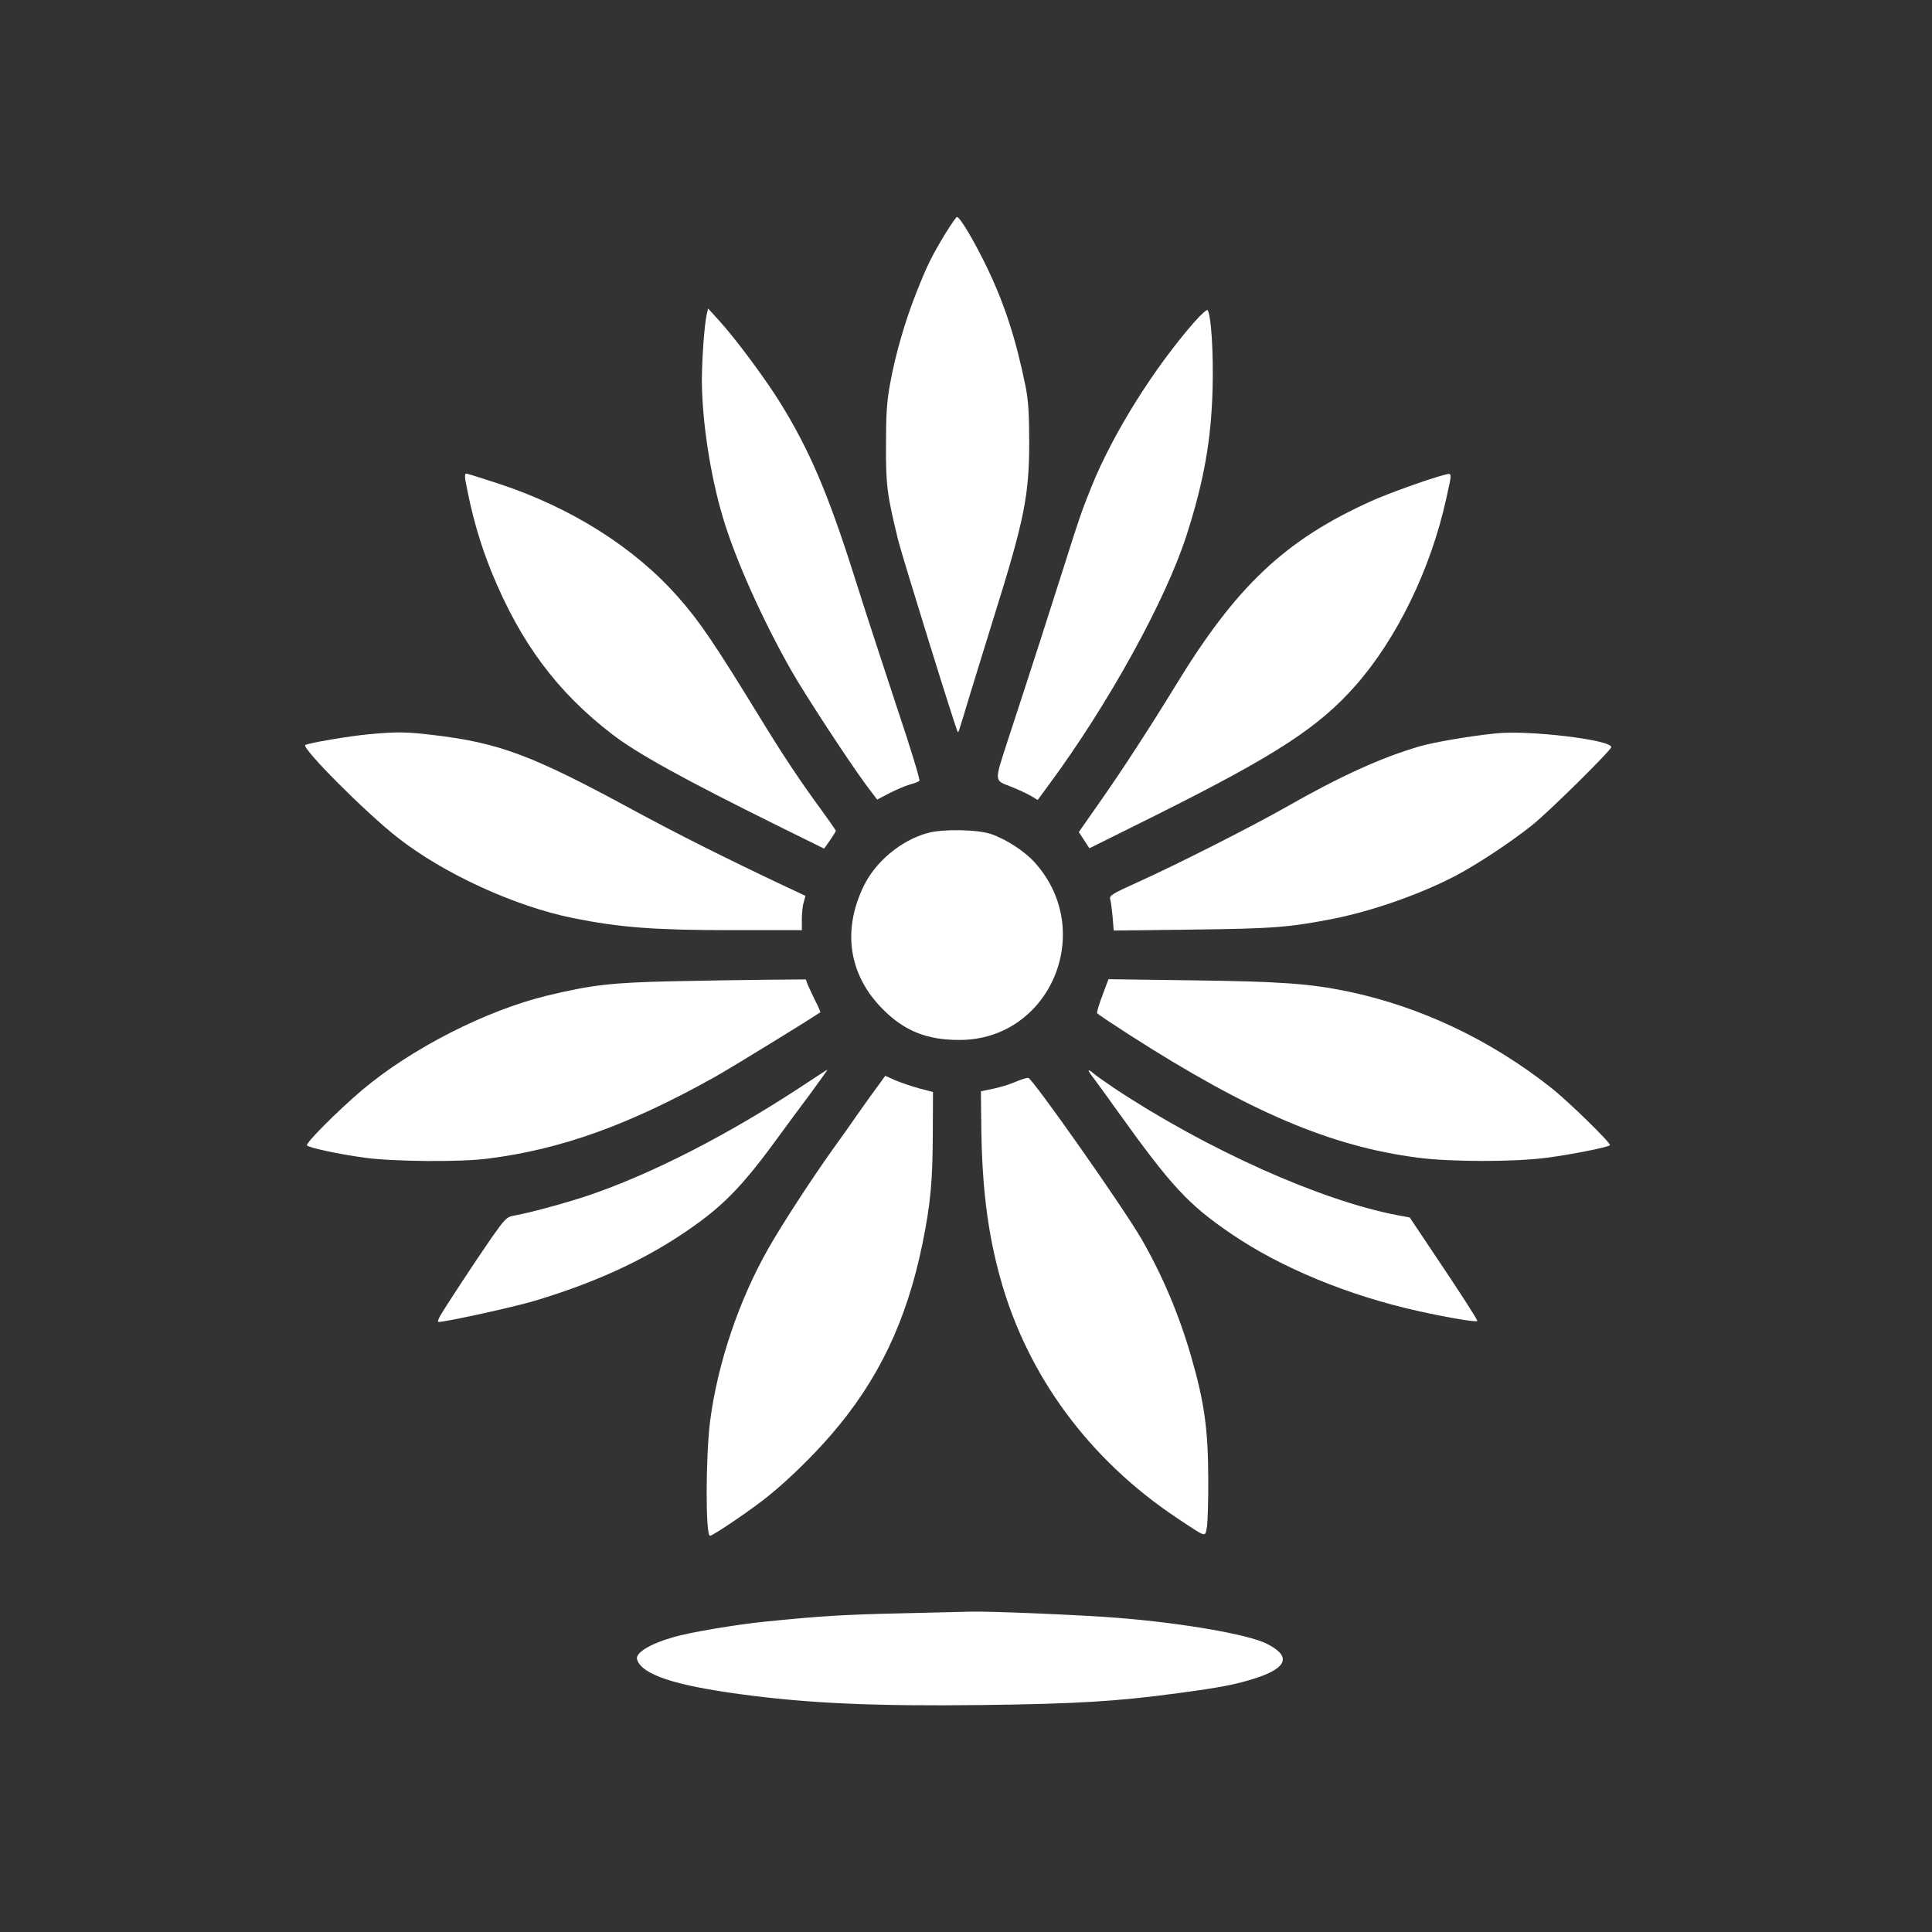
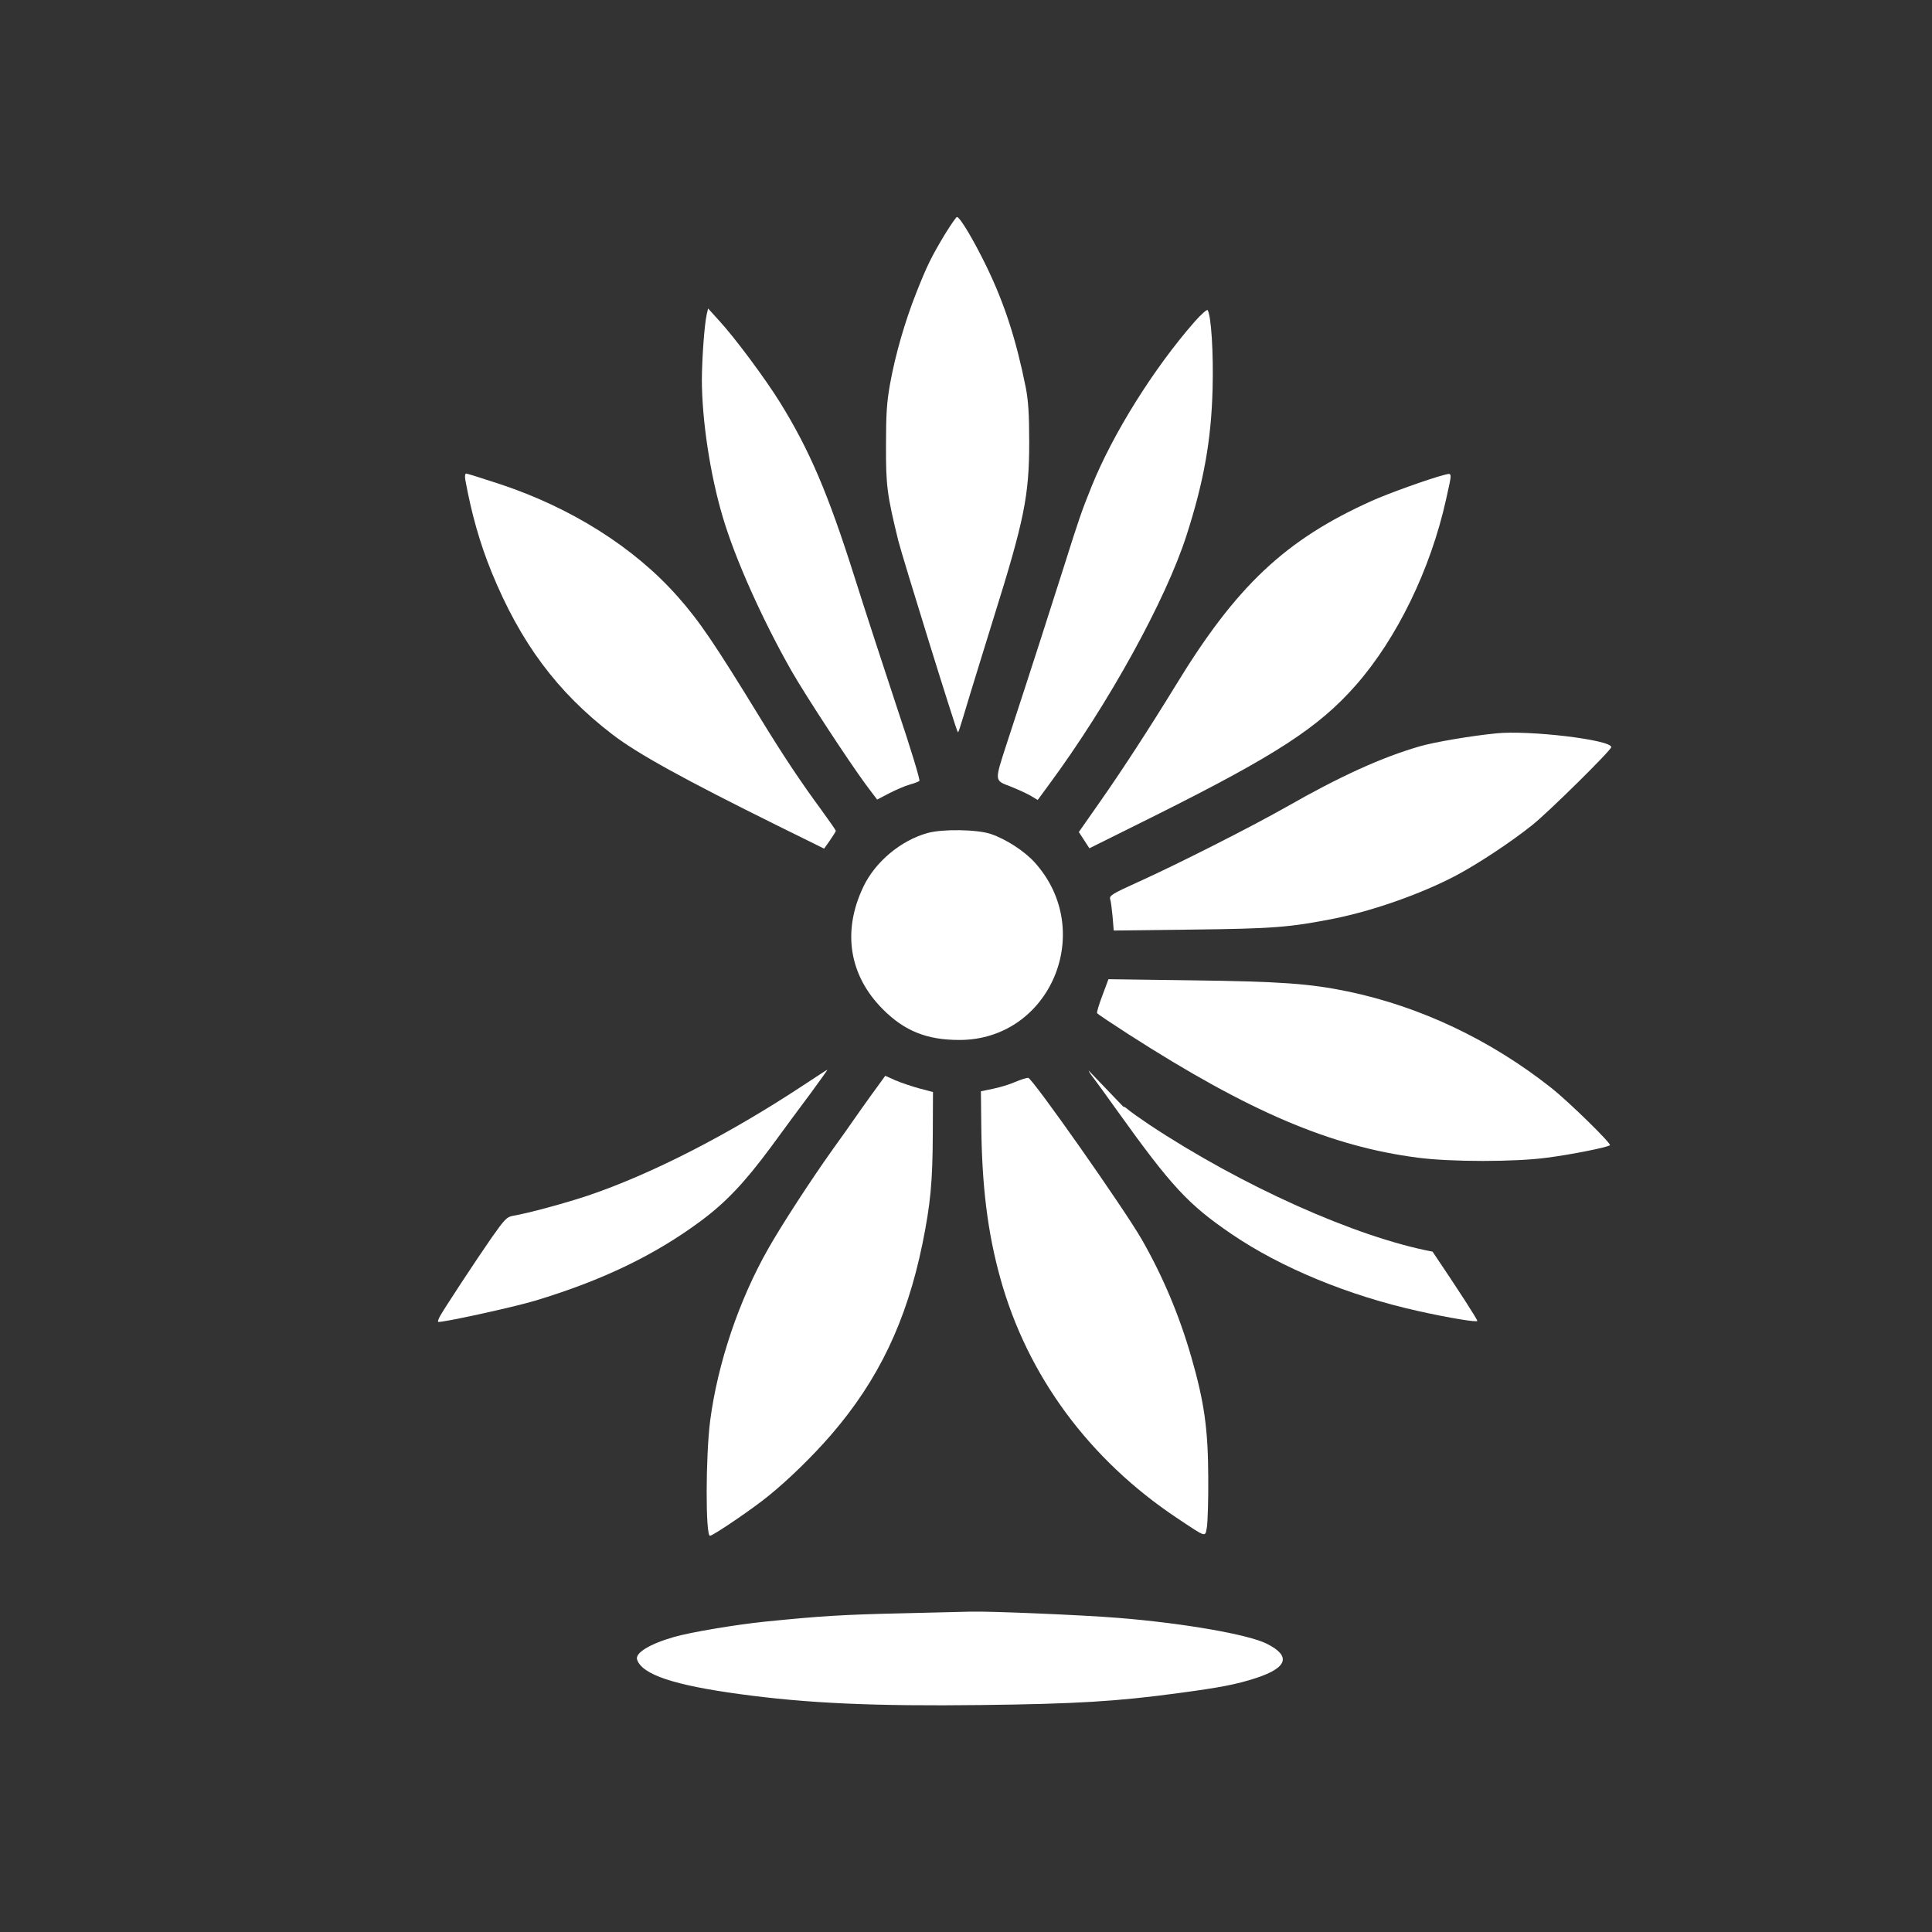
<svg xmlns="http://www.w3.org/2000/svg" version="1.0" width="1024pt" height="1024pt" viewBox="0 0 1024 1024" preserveAspectRatio="xMidYMid meet">
  <rect x="0" y="0" width="1024" height="1024" fill="#333333" stroke="none" />
  <g transform="translate(0,1024) scale(0.1,-0.1)" fill="#ffffff" stroke="none">
    <path d="M5008 8998 c-72 -120 -95 -167 -152 -311 -60 -152 -110 -325 -138 -479 -18 -100 -22 -161 -22 -328 -1 -214 6 -264 65 -505 20 -81 307 -1007 315 -1014 4 -5 2 -12 67 204 30 99 87 281 125 405 160 511 187 643 187 925 0 152 -5 222 -18 290 -51 254 -112 443 -207 640 -68 140 -142 265 -158 265 -4 0 -33 -42 -64 -92z" />
    <path d="M6330 8533 c-215 -246 -430 -589 -543 -868 -53 -131 -67 -171 -147 -425 -56 -177 -173 -542 -302 -935 -68 -210 -69 -200 19 -234 40 -16 88 -38 108 -50 l35 -21 61 83 c315 427 618 977 728 1320 92 286 131 506 138 776 5 190 -7 384 -26 417 -3 6 -34 -21 -71 -63z" />
    <path d="M3746 8575 c-13 -59 -25 -232 -26 -345 0 -215 44 -507 111 -731 65 -220 208 -540 363 -813 73 -128 296 -469 394 -603 l61 -81 63 33 c35 18 83 39 108 46 25 7 49 16 53 20 5 4 -47 175 -116 380 -68 206 -171 520 -227 698 -141 446 -240 677 -397 930 -81 130 -240 343 -321 431 l-59 65 -7 -30z" />
    <path d="M2466 7698 c34 -185 77 -336 139 -489 153 -375 348 -637 640 -861 132 -102 383 -240 876 -484 l247 -122 31 44 c17 25 31 47 31 50 0 4 -35 54 -78 113 -103 140 -197 280 -317 476 -249 407 -328 523 -444 654 -230 260 -565 471 -944 596 -91 30 -171 55 -176 55 -6 0 -8 -13 -5 -32z" />
    <path d="M7655 7723 c-72 -18 -297 -98 -385 -138 -458 -206 -718 -451 -1040 -980 -133 -217 -282 -447 -398 -612 l-114 -163 28 -43 28 -43 346 172 c641 320 869 468 1066 692 218 248 396 614 478 983 34 152 34 142 -9 132z" />
-     <path d="M1962 6349 c-105 -9 -333 -48 -344 -58 -19 -17 319 -357 489 -490 245 -192 620 -364 930 -427 248 -50 433 -64 840 -64 l373 0 0 58 c0 31 4 72 10 90 l9 34 -107 50 c-319 151 -565 274 -814 409 -531 288 -705 353 -1058 394 -135 16 -185 17 -328 4z" />
    <path d="M7930 6353 c-133 -13 -332 -47 -406 -69 -200 -58 -419 -157 -708 -322 -185 -105 -578 -304 -784 -397 -135 -61 -153 -72 -148 -90 4 -11 9 -53 13 -94 l6 -73 416 5 c432 5 516 12 751 58 209 42 465 132 650 230 116 62 286 174 400 265 86 68 420 398 420 414 0 39 -437 91 -610 73z" />
    <path d="M4917 5825 c-142 -39 -279 -153 -342 -287 -112 -236 -74 -469 105 -648 115 -115 233 -162 405 -162 481 0 726 577 400 940 -55 61 -152 124 -234 152 -72 24 -255 27 -334 5z" />
-     <path d="M3560 5039 c-321 -7 -428 -20 -660 -76 -323 -78 -719 -280 -980 -500 -131 -111 -303 -284 -293 -294 13 -13 172 -47 305 -65 151 -21 508 -24 653 -5 389 49 748 178 1204 433 91 51 514 311 559 343 1 1 -11 30 -28 63 -17 34 -34 73 -40 86 l-9 25 -218 -2 c-120 -1 -342 -5 -493 -8z" />
    <path d="M5843 4964 c-18 -47 -31 -90 -28 -94 3 -5 78 -55 168 -113 639 -410 1069 -593 1532 -653 175 -23 515 -23 685 0 131 17 320 55 333 66 9 8 -215 228 -311 304 -321 254 -694 431 -1078 511 -203 42 -359 53 -829 59 l-440 6 -32 -86z" />
    <path d="M4258 4488 c-397 -262 -805 -471 -1142 -585 -120 -40 -314 -93 -397 -107 -33 -6 -44 -18 -112 -114 -82 -118 -257 -384 -276 -420 -7 -13 -11 -26 -9 -28 8 -8 402 78 514 112 355 107 634 241 879 423 132 98 231 202 373 394 64 88 158 215 209 283 50 68 90 124 88 124 -2 0 -59 -37 -127 -82z" />
-     <path d="M5770 4566 c0 -4 13 -24 29 -44 15 -20 70 -95 121 -167 290 -405 378 -499 605 -654 265 -181 625 -329 997 -411 158 -35 308 -60 308 -51 0 9 -97 159 -237 367 l-121 181 -64 12 c-407 77 -1013 349 -1503 674 -49 33 -100 69 -112 80 -13 11 -23 17 -23 13z" />
+     <path d="M5770 4566 c0 -4 13 -24 29 -44 15 -20 70 -95 121 -167 290 -405 378 -499 605 -654 265 -181 625 -329 997 -411 158 -35 308 -60 308 -51 0 9 -97 159 -237 367 c-407 77 -1013 349 -1503 674 -49 33 -100 69 -112 80 -13 11 -23 17 -23 13z" />
    <path d="M4658 4491 c-19 -25 -66 -91 -105 -146 -38 -55 -100 -143 -138 -195 -119 -167 -271 -401 -343 -528 -155 -272 -268 -607 -308 -912 -24 -187 -25 -610 -1 -610 16 0 231 146 312 213 105 85 233 210 329 321 252 291 401 604 485 1013 43 212 54 329 55 582 l1 223 -72 19 c-40 11 -97 30 -127 43 l-54 24 -34 -47z" />
    <path d="M5380 4505 c-30 -13 -83 -29 -118 -36 l-63 -13 2 -180 c3 -323 34 -571 101 -811 143 -517 472 -962 938 -1272 158 -105 147 -102 157 -46 4 27 8 145 7 263 -1 256 -21 399 -90 638 -64 222 -151 428 -262 622 -94 164 -579 854 -602 857 -8 1 -40 -9 -70 -22z" />
    <path d="M4775 1689 c-309 -7 -423 -14 -720 -44 -157 -16 -400 -57 -485 -82 -128 -37 -206 -85 -193 -120 27 -79 197 -135 543 -182 357 -49 714 -65 1283 -58 501 6 716 19 1042 63 224 30 307 46 412 80 168 55 187 117 57 182 -98 49 -440 109 -789 137 -184 15 -683 36 -780 33 -27 -1 -194 -5 -370 -9z" />
  </g>
</svg>